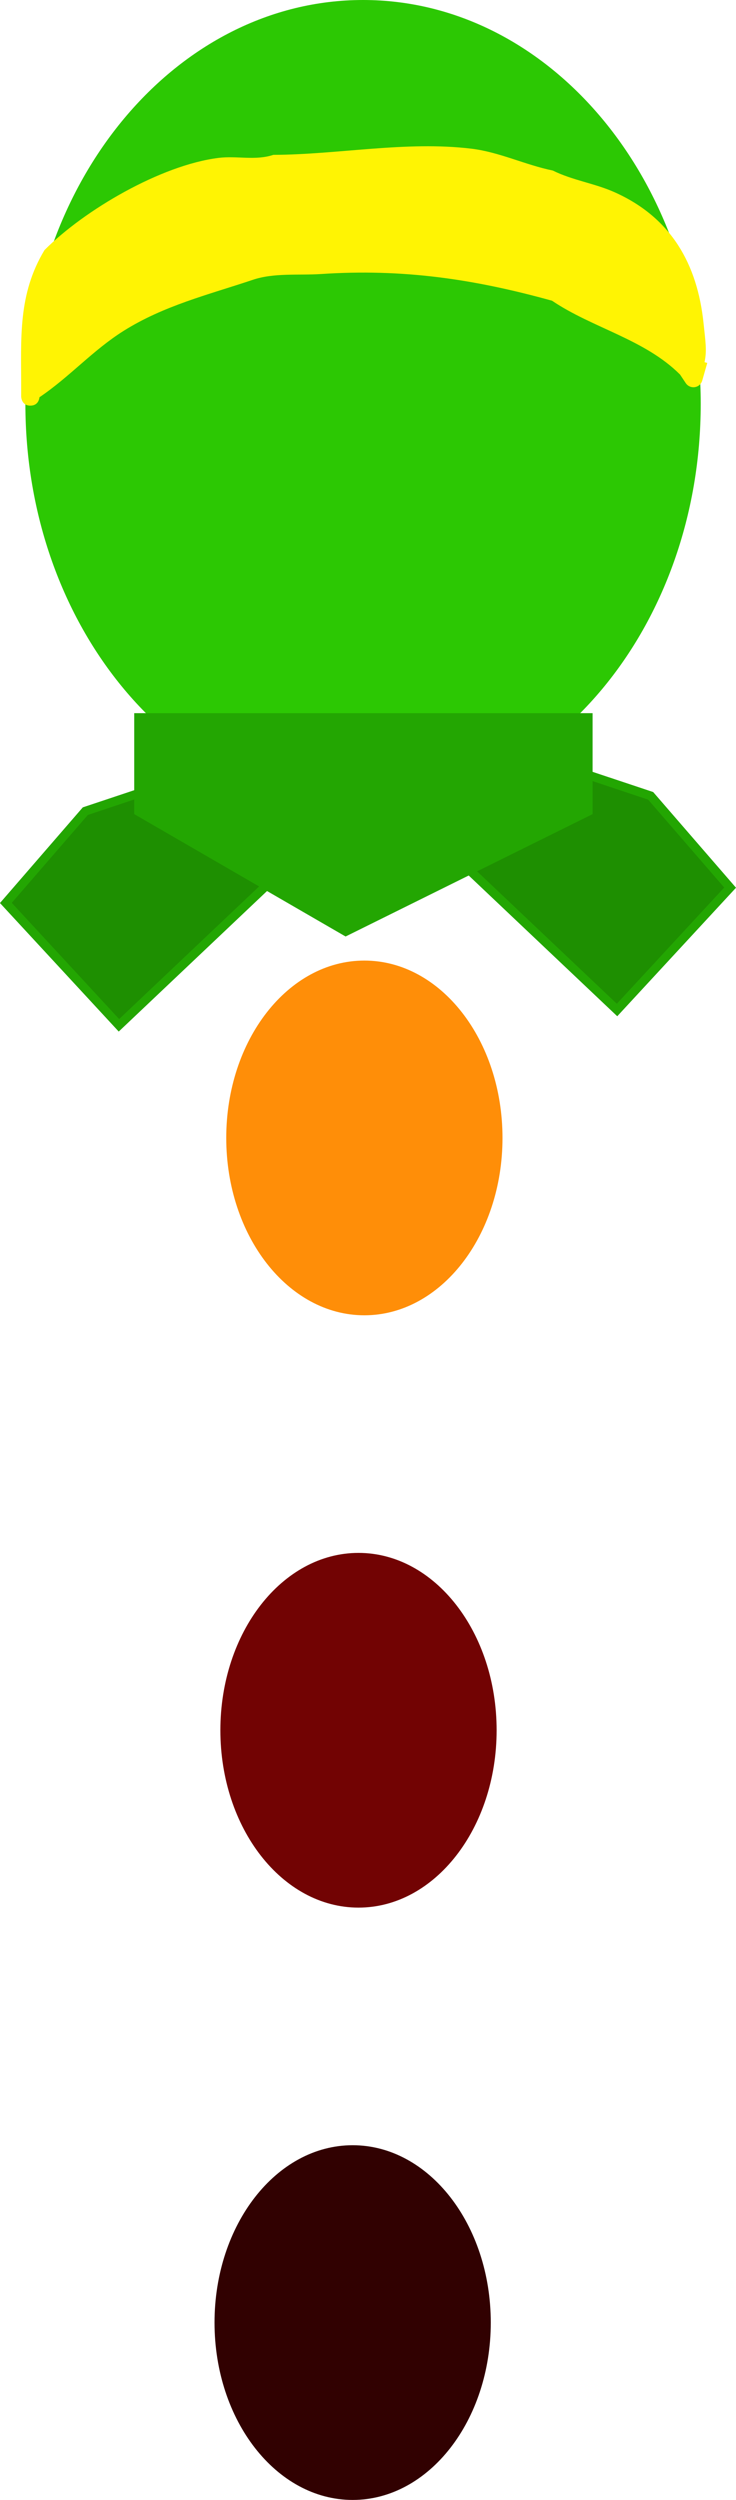
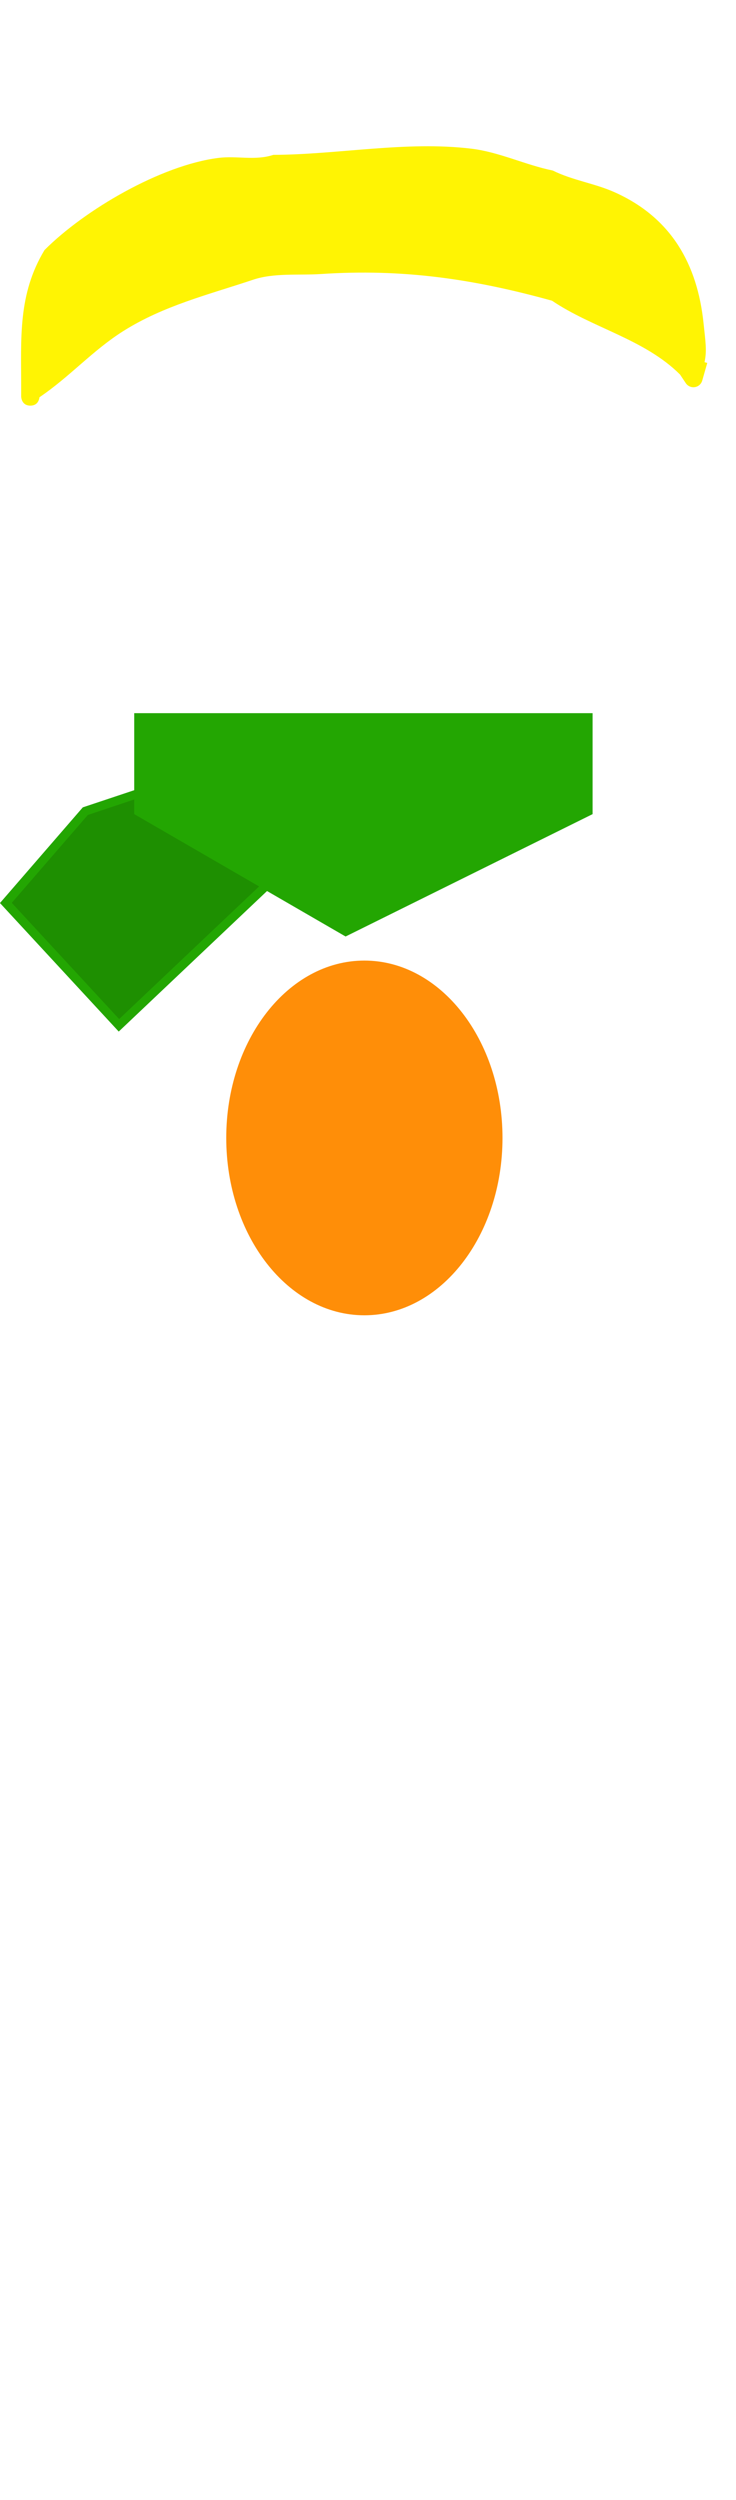
<svg xmlns="http://www.w3.org/2000/svg" version="1.1" width="41.887" height="142.093" viewBox="0,0,41.887,142.093">
  <g transform="translate(-219.057,-150.861)">
    <g data-paper-data="{&quot;isPaintingLayer&quot;:true}" fill-rule="nonzero" stroke-linejoin="miter" stroke-miterlimit="10" stroke-dasharray="" stroke-dashoffset="0" style="mix-blend-mode: normal">
      <path d="M247.655,215.54c0,5.567 -3.519,10.081 -7.861,10.081c-4.341,0 -7.861,-4.513 -7.861,-10.081c0,-5.567 3.519,-10.081 7.861,-10.081c4.341,0 7.861,4.513 7.861,10.081z" fill="#ff8e08" stroke="none" stroke-width="none" stroke-linecap="butt" />
      <path d="M235.565,199.922l-9.739,9.217l-6.435,-6.956l4.522,-5.217l4.174,-1.391h7.304z" data-paper-data="{&quot;index&quot;:null}" fill="#1e8f01" stroke="#23a602" stroke-width="0.5" stroke-linecap="round" />
-       <path d="M244.609,194.705h7.304l4.174,1.391l4.522,5.217l-6.435,6.956l-9.739,-9.217z" fill="#1e8f01" stroke="#23a602" stroke-width="0.5" stroke-linecap="round" />
-       <path d="M258.936,173.817c0,12.678 -8.604,22.956 -19.217,22.956c-10.613,0 -19.217,-10.278 -19.217,-22.956c0,-12.678 8.604,-22.956 19.217,-22.956c10.613,0 19.217,10.278 19.217,22.956z" fill="#2cc803" stroke="none" stroke-width="0" stroke-linecap="butt" />
      <path d="M226.696,197.135v-5.739h26.086v5.739l-14.057,6.956z" fill="#23a602" stroke="none" stroke-width="0" stroke-linecap="butt" />
      <path d="M221.302,173.445c-0.015,0.13 -0.096,0.472 -0.518,0.472c-0.522,0 -0.522,-0.522 -0.522,-0.522v-0.522c0,-2.813 -0.187,-5.286 1.328,-7.799c2.28,-2.287 6.623,-4.823 9.892,-5.237c1.056,-0.134 2.109,0.167 3.13,-0.174c3.707,-0.014 7.543,-0.799 11.271,-0.351c1.592,0.191 3.069,0.923 4.633,1.242c1.125,0.557 2.38,0.726 3.508,1.229c3.254,1.448 4.723,4.115 5.072,7.439c0.11,1.047 0.2,1.58 0.057,2.225l0.155,0.044l-0.283,0.992c-0.059,0.224 -0.262,0.389 -0.505,0.389c-0.184,0 -0.346,-0.095 -0.439,-0.239l-0.322,-0.483c-2.02,-2.013 -4.976,-2.638 -7.284,-4.196c-4.475,-1.241 -8.496,-1.826 -13.143,-1.518c-1.277,0.085 -2.704,-0.082 -3.917,0.34c-2.518,0.839 -5.039,1.46 -7.315,2.887c-1.767,1.108 -3.064,2.609 -4.799,3.779z" fill="#fff403" stroke="none" stroke-width="0.5" stroke-linecap="butt" />
-       <path d="M247.321,249.207c0,5.567 -3.519,10.081 -7.861,10.081c-4.341,0 -7.861,-4.513 -7.861,-10.081c0,-5.567 3.519,-10.081 7.861,-10.081c4.341,0 7.861,4.513 7.861,10.081z" fill="#720303" stroke="none" stroke-width="none" stroke-linecap="butt" />
-       <path d="M246.988,282.874c0,5.567 -3.519,10.081 -7.861,10.081c-4.341,0 -7.861,-4.513 -7.861,-10.081c0,-5.567 3.519,-10.081 7.861,-10.081c4.341,0 7.861,4.513 7.861,10.081z" fill="#310101" stroke="none" stroke-width="none" stroke-linecap="butt" />
    </g>
  </g>
</svg>